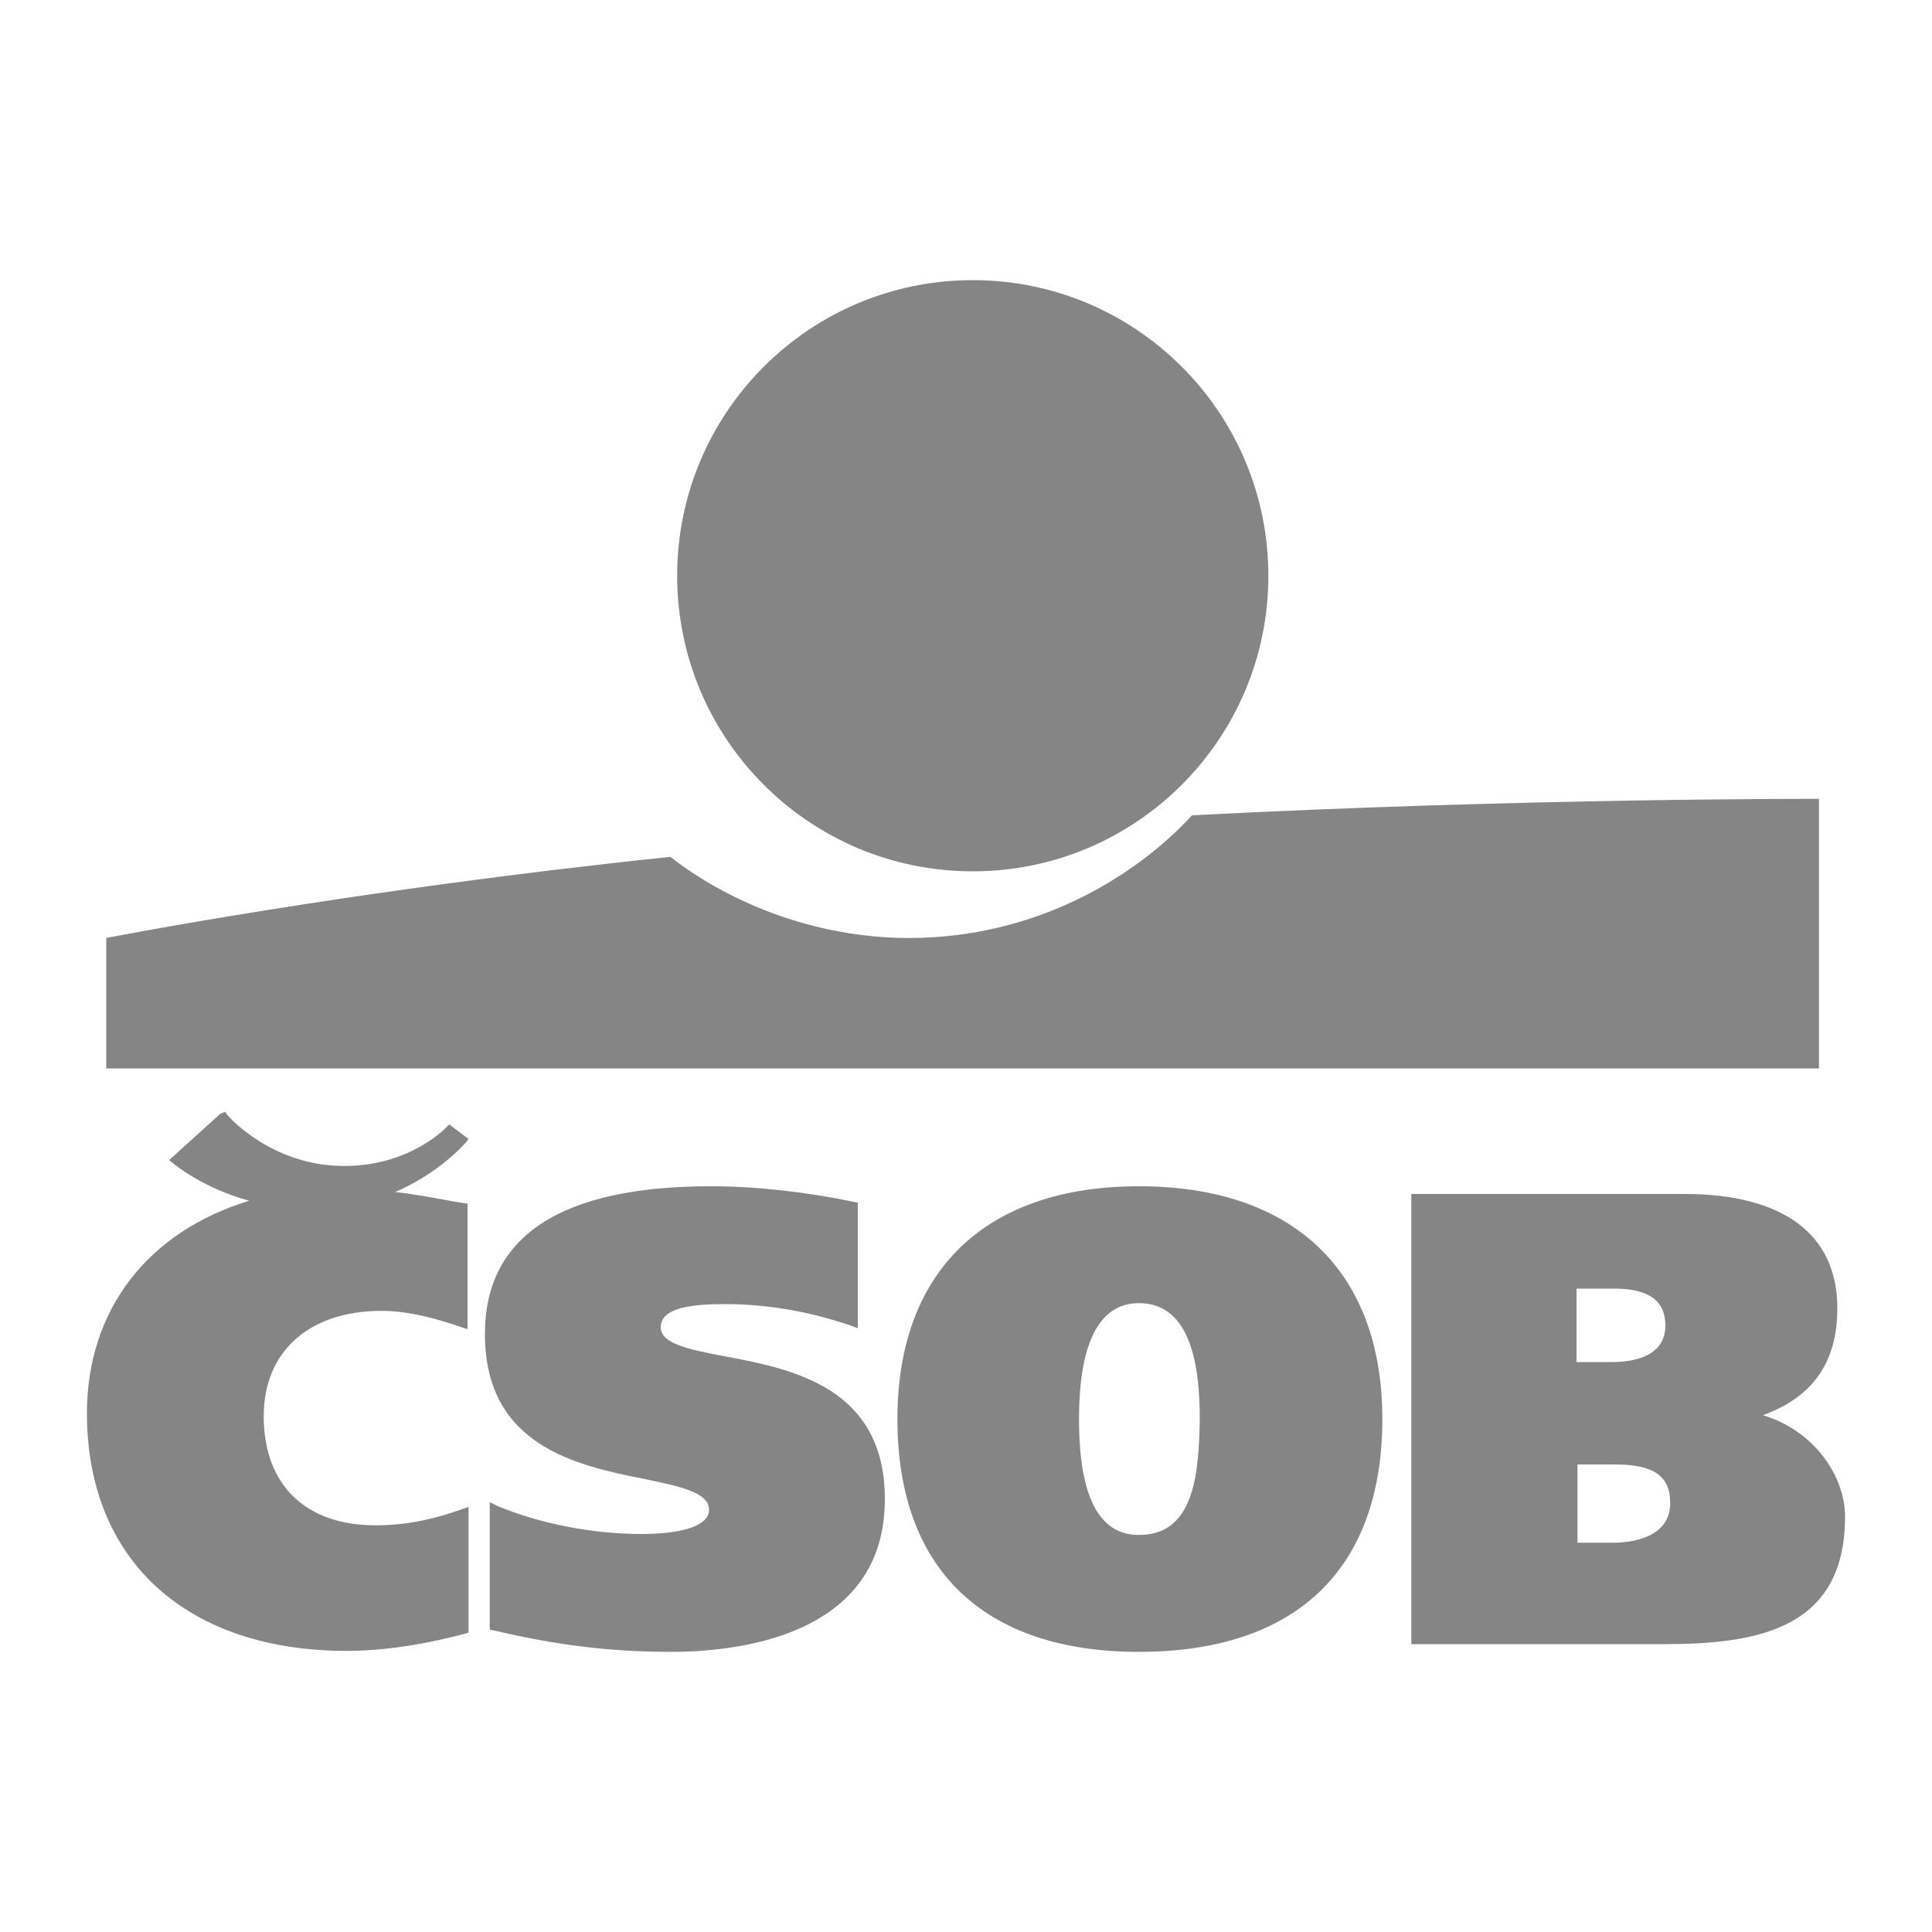
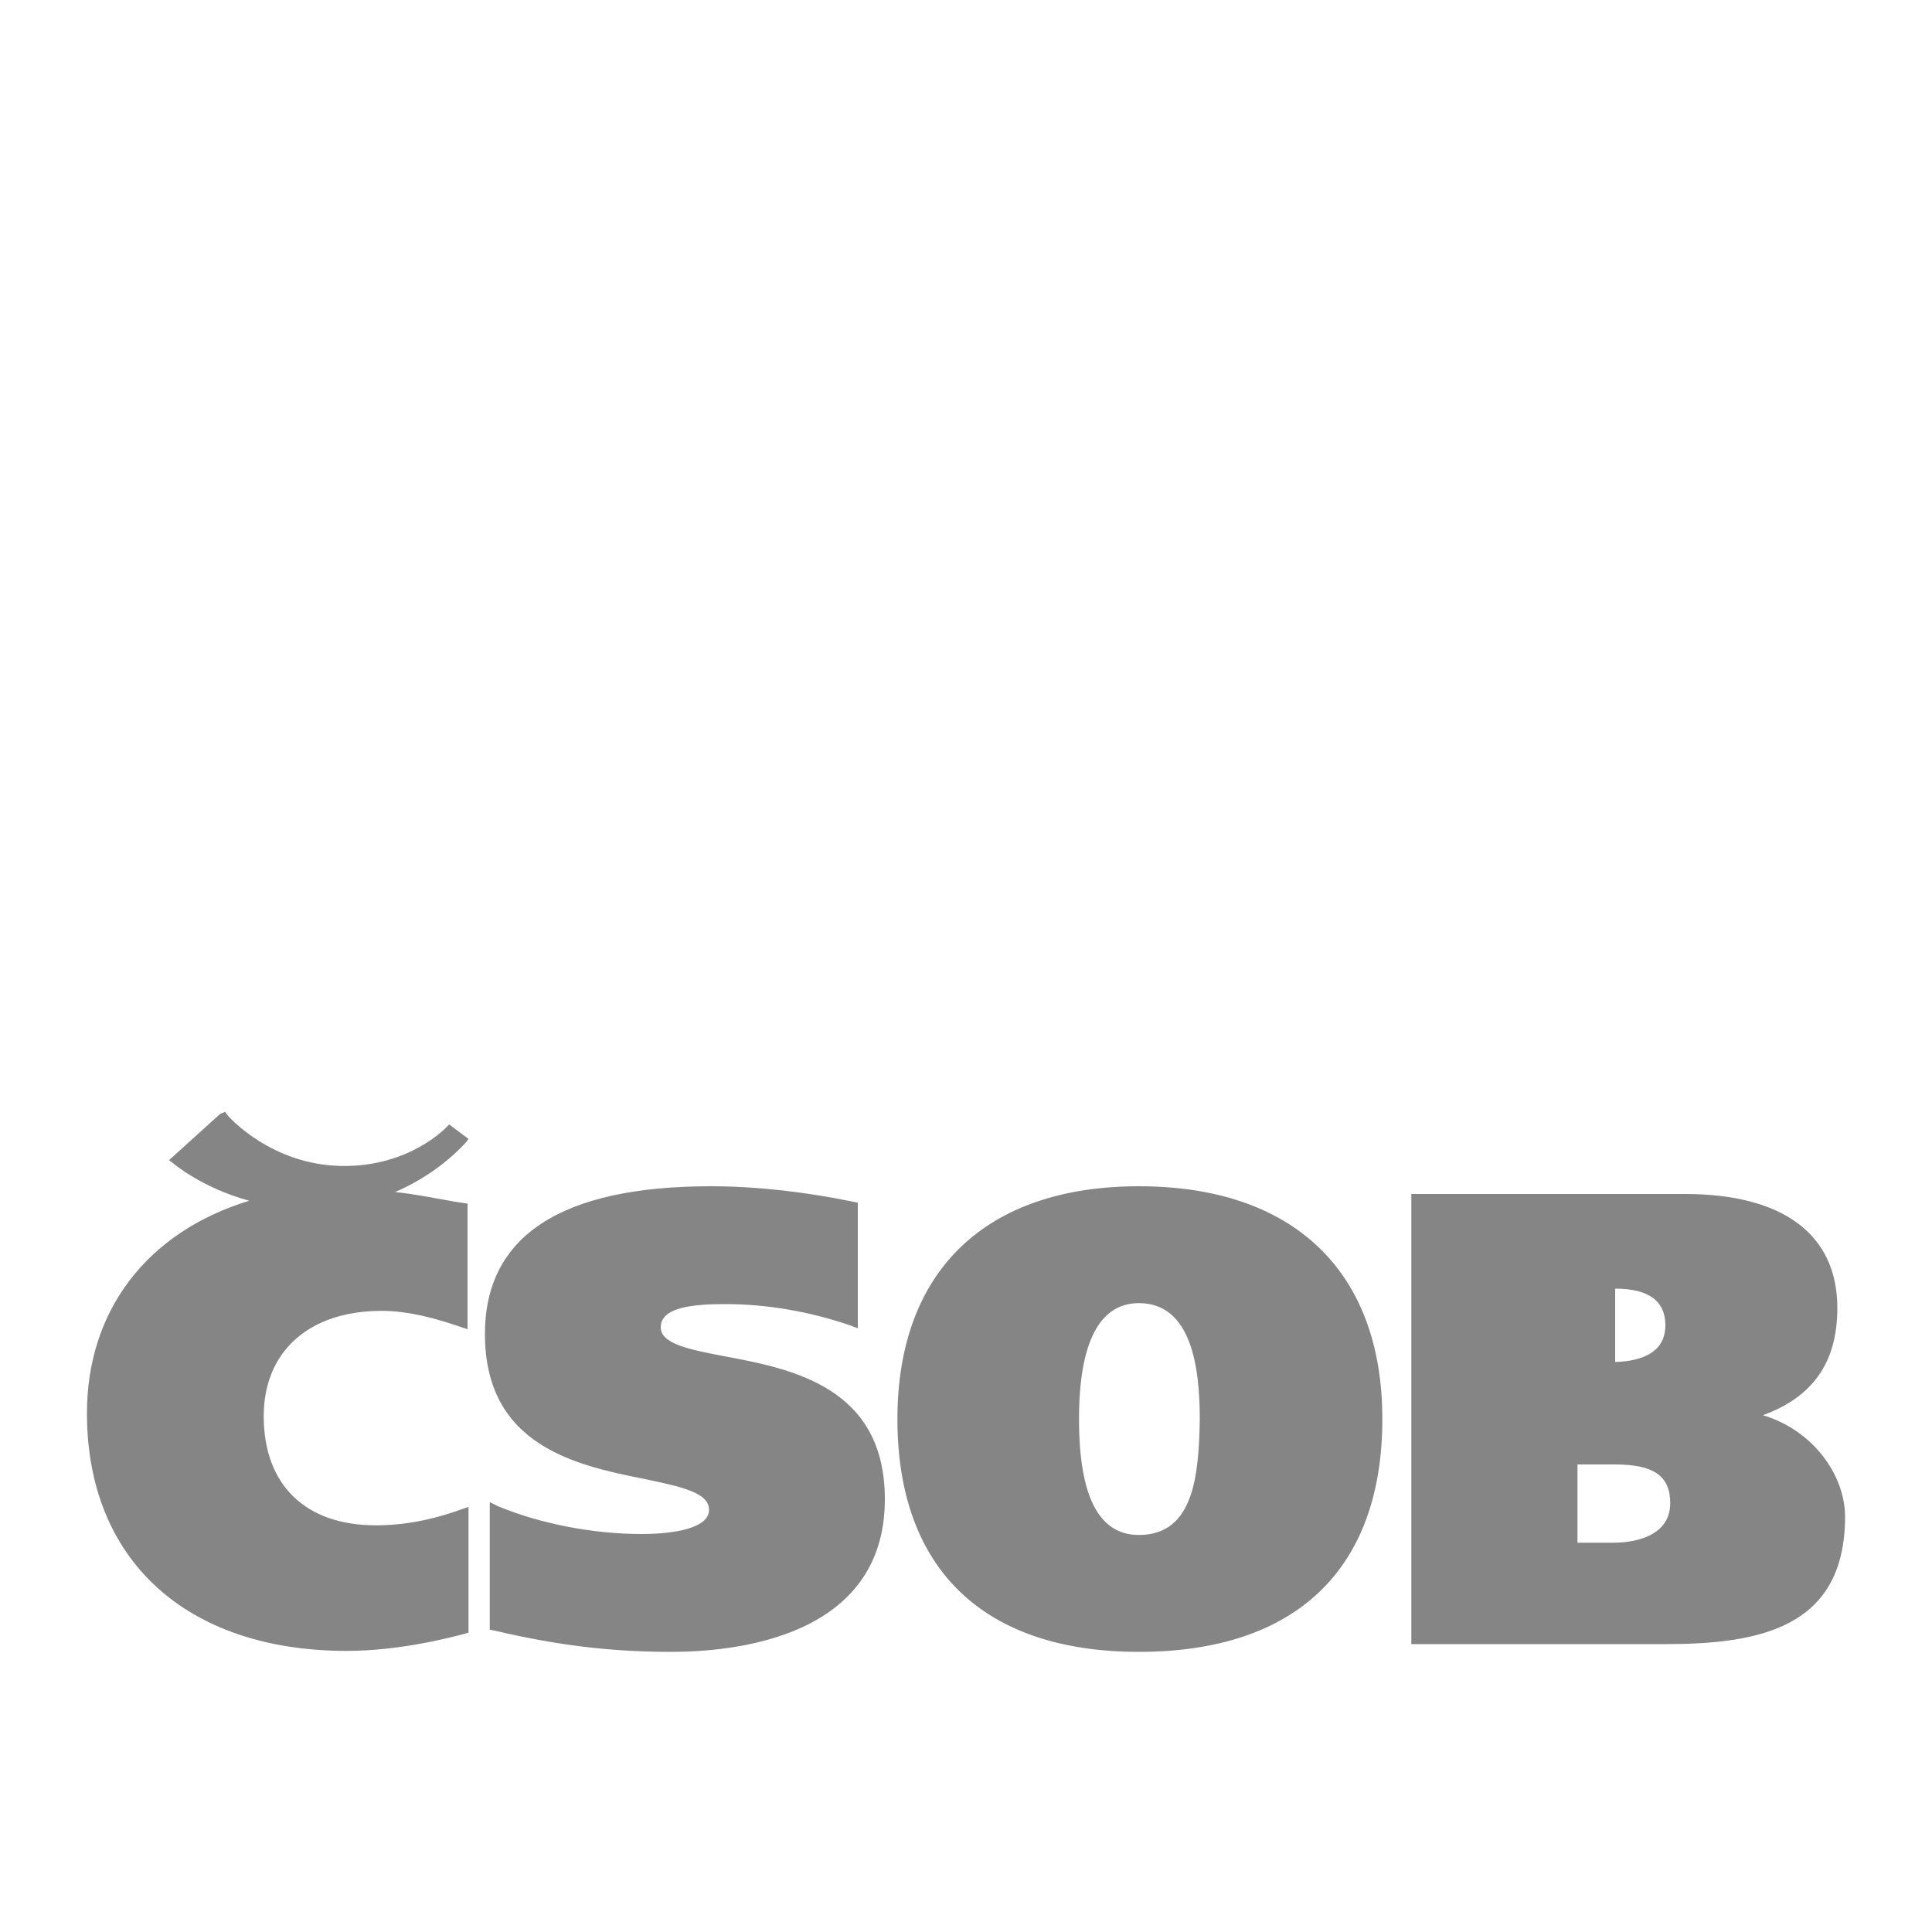
<svg xmlns="http://www.w3.org/2000/svg" version="1.1" id="Vrstva_1" x="0" y="0" viewBox="0 0 200 200" style="enable-background:new 0 0 200 200" xml:space="preserve">
  <style>.st0{fill:#858585}</style>
  <g id="logo_1_">
-     <path id="text" class="st0" d="M50.2 138.1c0 11.6 9.5 13.6 16.5 15 3.8.8 6.7 1.4 6.7 3.2 0 1.9-3.6 2.5-7 2.5-5.1 0-10.6-1.1-14.9-2.9l-.8-.4v13.2l.5.1c6.4 1.5 11.9 2.2 18.3 2.2 6.6 0 22.1-1.5 22.1-15.8 0-11.6-9.6-13.5-16.6-14.8-3.7-.7-6.6-1.3-6.6-3 0-2.1 3.4-2.4 6.7-2.4 4.4 0 8.8.8 12.9 2.2l.8.3v-13l-.5-.1c-4.8-1-10-1.6-14.7-1.6-15.6 0-23.4 5.2-23.4 15.3zm42.7 8.8c0 15.5 8.9 24.1 25 24.1 16.3 0 25.2-8.6 25.2-24.1 0-15.3-9.2-24.1-25.2-24.1-15.9 0-25 8.8-25 24.1zm18.8 0c0-7.9 2.1-12 6.2-12 5.5 0 6.3 6.8 6.3 12-.1 5.8-.6 12-6.3 12-4.1 0-6.2-3.9-6.2-12zm35-23.3h-.6v46.6h26.2c9.7 0 18.7-1.6 18.7-13.2 0-4.2-3.2-8.9-8.5-10.5 5.2-1.9 7.7-5.5 7.7-11.1 0-7.6-5.6-11.8-15.8-11.8h-27.7zm20.5 28c4 0 5.7 1.2 5.7 4 0 3.8-4.5 4.1-5.8 4.1h-3.8v-8.1h3.9zm0-18.2c3.5 0 5.2 1.3 5.2 3.8 0 3.1-3 3.8-5.6 3.8h-3.6v-7.6h4zM22.8 115.3l-5.3 4.8.4.3c.1.1 3.1 2.6 7.9 3.9-10.5 3.2-16.8 11.3-16.8 22 0 15.2 10.3 24.6 26.9 24.6 5.5 0 10.8-1.4 12.3-1.8l.3-.1v-13l-.6.2c-3.3 1.2-6.2 1.7-9 1.7-7.3 0-11.6-4.2-11.6-11.3 0-6.7 4.7-10.9 12.2-10.9 2.8 0 5.7.8 8.3 1.7l.6.2v-13l-1.3-.2c-2.3-.4-4.2-.8-6.2-1 3.7-1.6 6.1-3.8 7.3-5.1l.3-.4-2-1.5-.3.3s-3.8 4.1-10.8 4c-7.4-.1-11.8-5.2-11.8-5.2l-.3-.4-.5.2z" />
-     <path id="plavec" class="st0" d="M70.1 59.6c0-16.9 13.7-30.6 30.6-30.6s30.6 13.7 30.6 30.6-13.7 30.6-30.6 30.6-30.6-13.7-30.6-30.6zm53.3 24.8c-5.8 6.3-16.1 12.7-29.3 12.7-10.2 0-19.1-4-24.7-8.4C35.9 92.2 11 97.1 11 97.1v13.5h177.3V82.7s-30.2-.1-64.9 1.7z" />
+     <path id="text" class="st0" d="M50.2 138.1c0 11.6 9.5 13.6 16.5 15 3.8.8 6.7 1.4 6.7 3.2 0 1.9-3.6 2.5-7 2.5-5.1 0-10.6-1.1-14.9-2.9l-.8-.4v13.2l.5.1c6.4 1.5 11.9 2.2 18.3 2.2 6.6 0 22.1-1.5 22.1-15.8 0-11.6-9.6-13.5-16.6-14.8-3.7-.7-6.6-1.3-6.6-3 0-2.1 3.4-2.4 6.7-2.4 4.4 0 8.8.8 12.9 2.2l.8.3v-13l-.5-.1c-4.8-1-10-1.6-14.7-1.6-15.6 0-23.4 5.2-23.4 15.3zm42.7 8.8c0 15.5 8.9 24.1 25 24.1 16.3 0 25.2-8.6 25.2-24.1 0-15.3-9.2-24.1-25.2-24.1-15.9 0-25 8.8-25 24.1zm18.8 0c0-7.9 2.1-12 6.2-12 5.5 0 6.3 6.8 6.3 12-.1 5.8-.6 12-6.3 12-4.1 0-6.2-3.9-6.2-12zm35-23.3h-.6v46.6h26.2c9.7 0 18.7-1.6 18.7-13.2 0-4.2-3.2-8.9-8.5-10.5 5.2-1.9 7.7-5.5 7.7-11.1 0-7.6-5.6-11.8-15.8-11.8h-27.7zm20.5 28c4 0 5.7 1.2 5.7 4 0 3.8-4.5 4.1-5.8 4.1h-3.8v-8.1h3.9zm0-18.2c3.5 0 5.2 1.3 5.2 3.8 0 3.1-3 3.8-5.6 3.8h-3.6h4zM22.8 115.3l-5.3 4.8.4.3c.1.1 3.1 2.6 7.9 3.9-10.5 3.2-16.8 11.3-16.8 22 0 15.2 10.3 24.6 26.9 24.6 5.5 0 10.8-1.4 12.3-1.8l.3-.1v-13l-.6.2c-3.3 1.2-6.2 1.7-9 1.7-7.3 0-11.6-4.2-11.6-11.3 0-6.7 4.7-10.9 12.2-10.9 2.8 0 5.7.8 8.3 1.7l.6.2v-13l-1.3-.2c-2.3-.4-4.2-.8-6.2-1 3.7-1.6 6.1-3.8 7.3-5.1l.3-.4-2-1.5-.3.3s-3.8 4.1-10.8 4c-7.4-.1-11.8-5.2-11.8-5.2l-.3-.4-.5.2z" />
  </g>
</svg>